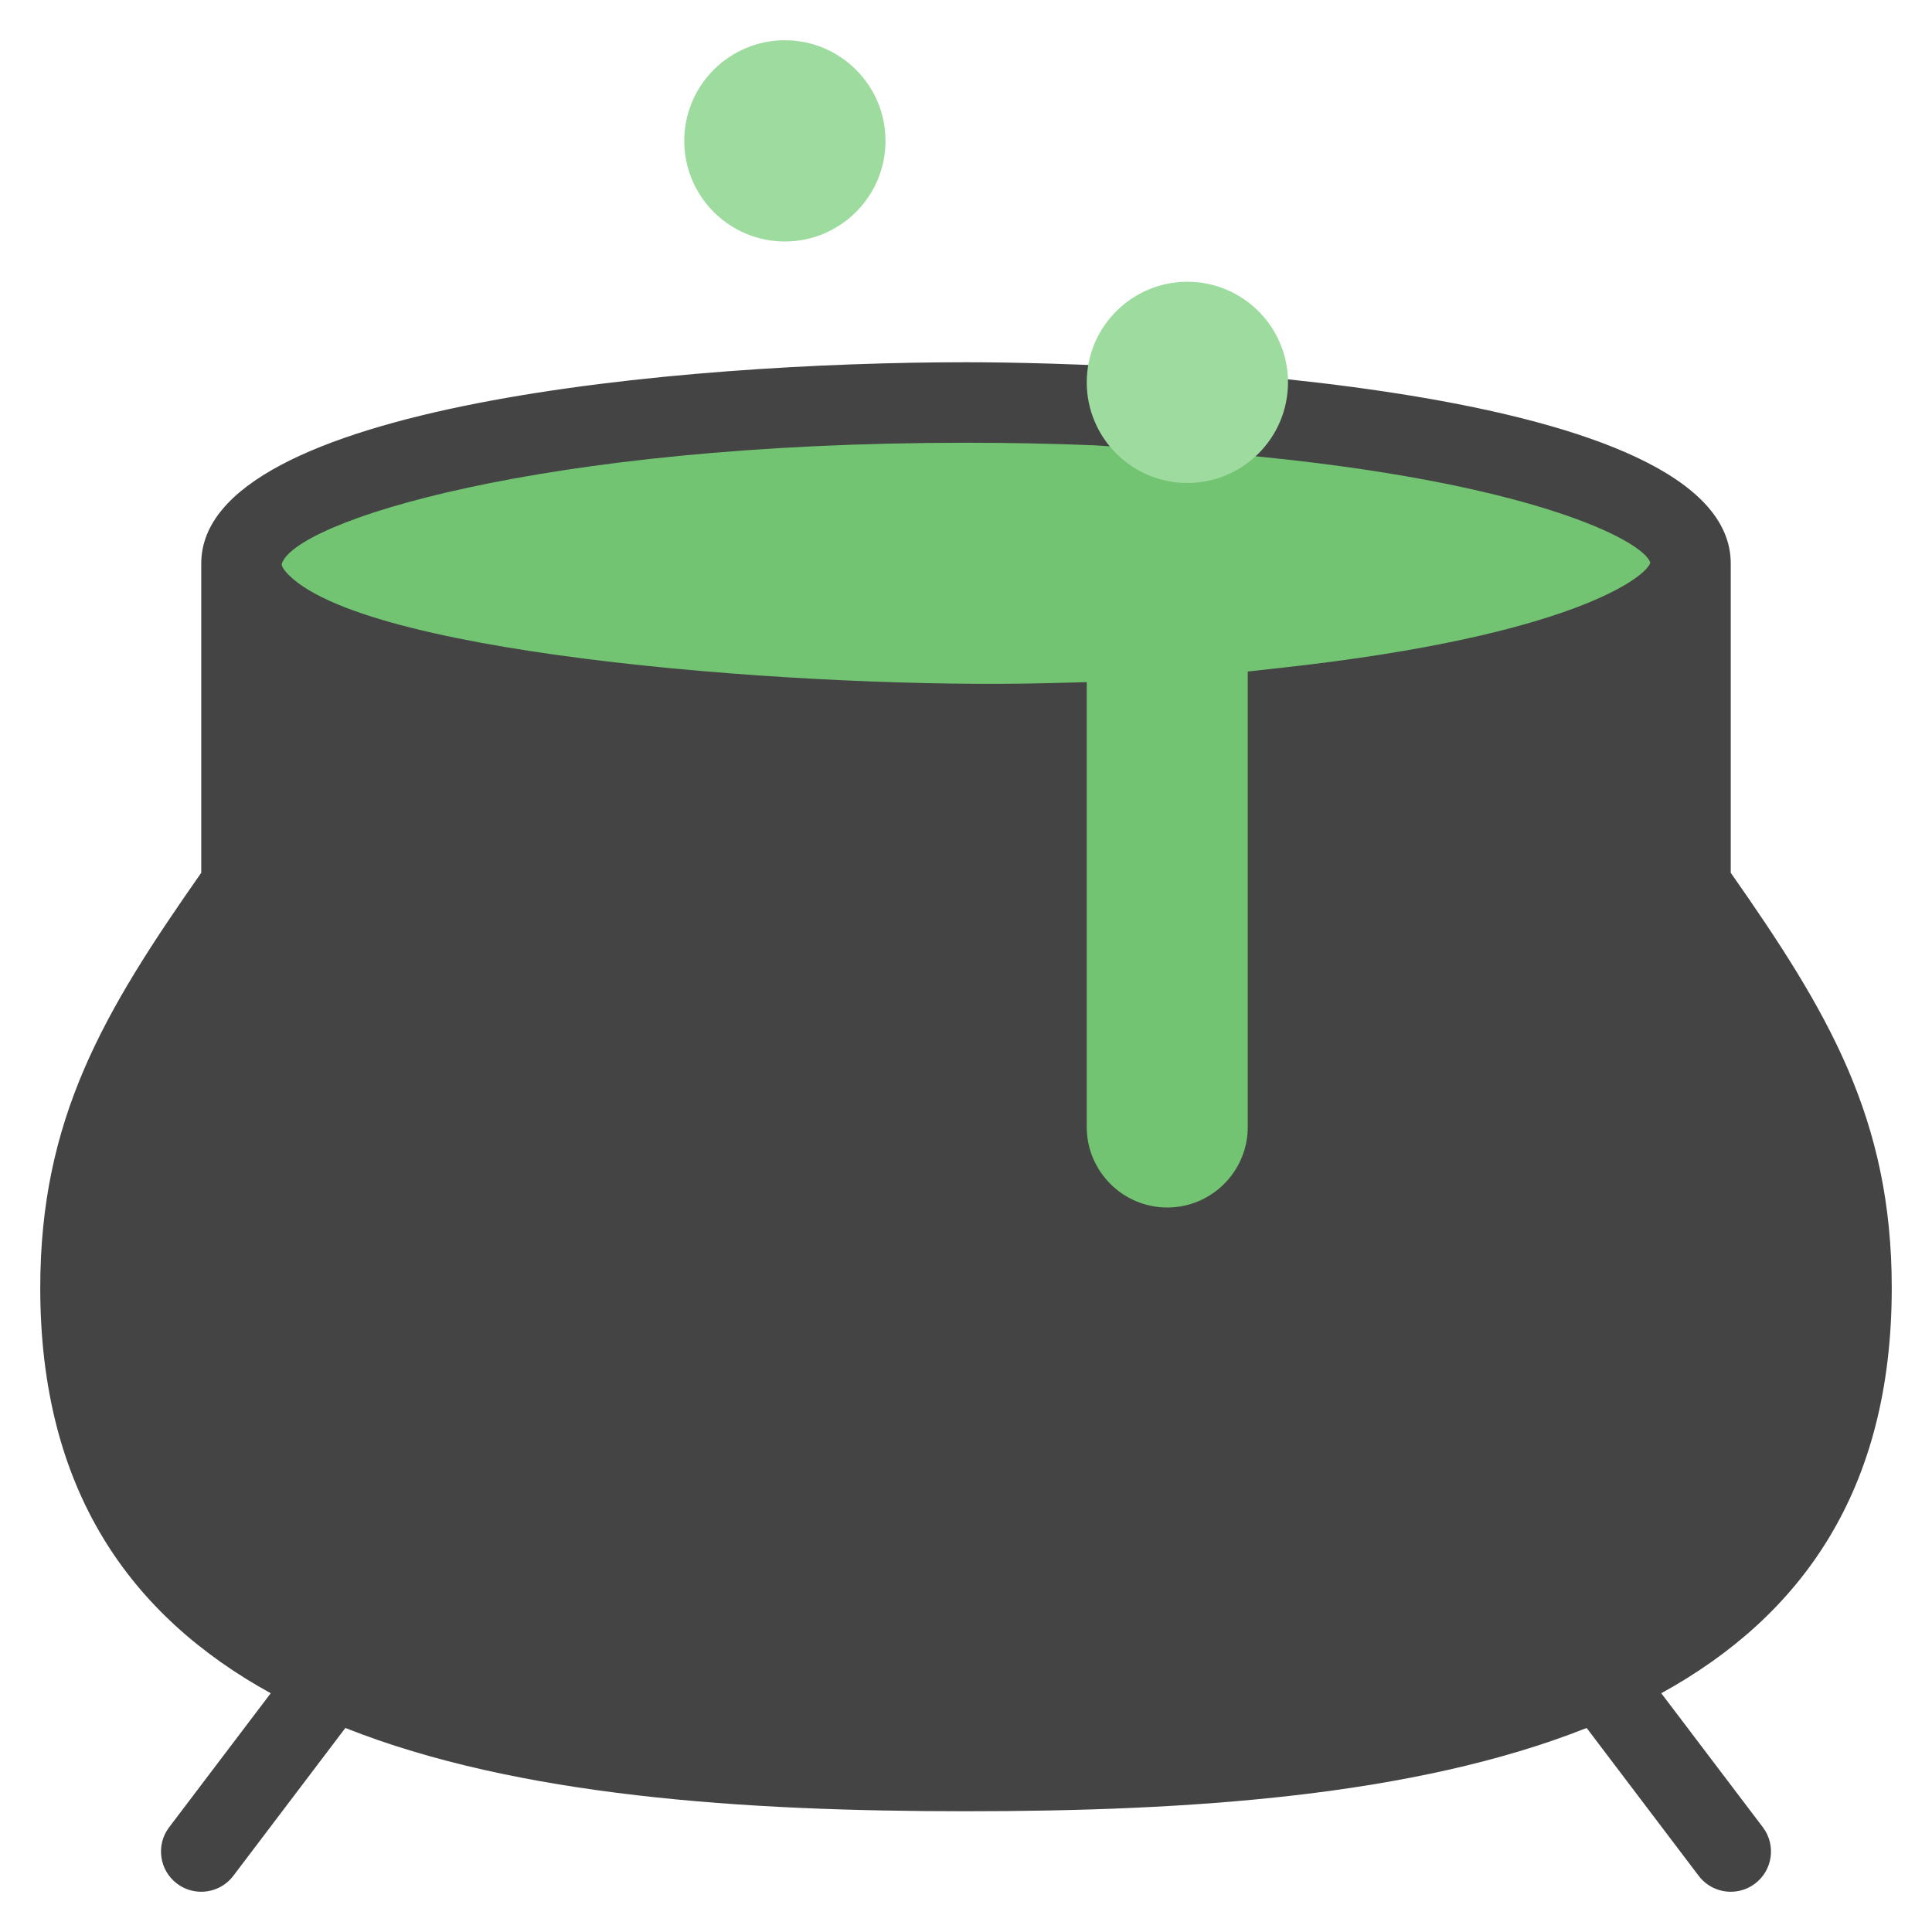
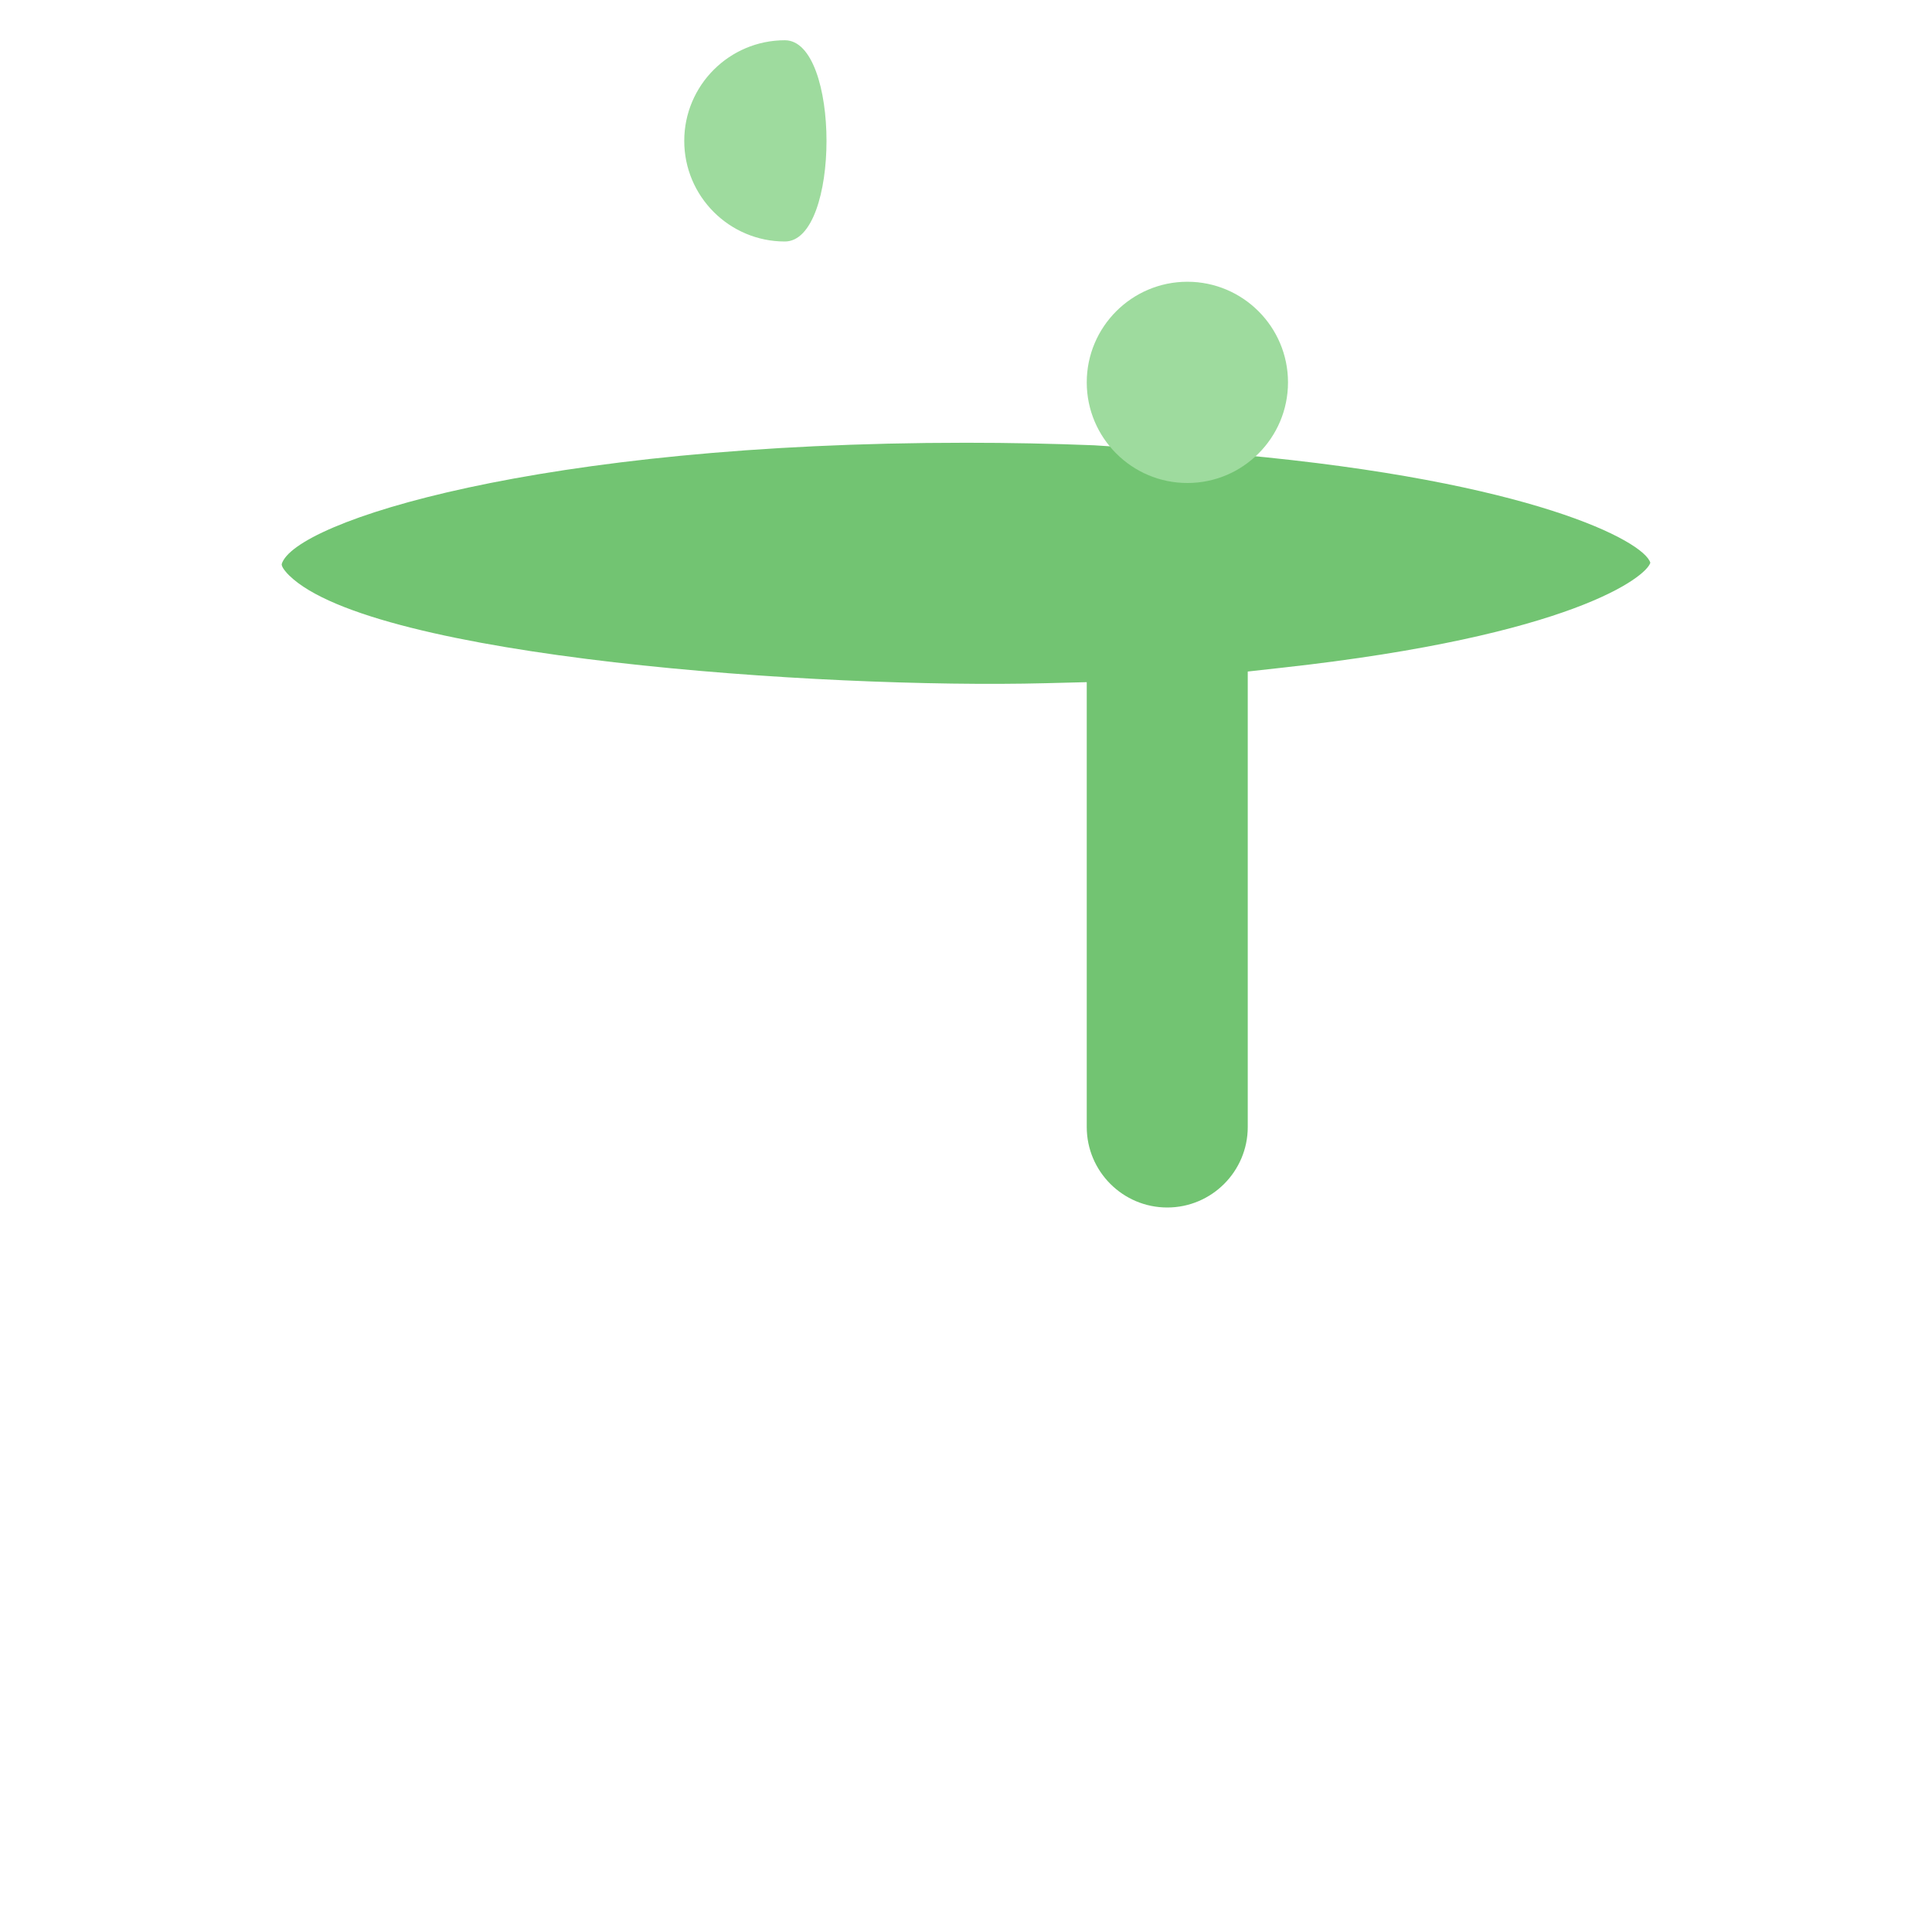
<svg xmlns="http://www.w3.org/2000/svg" viewBox="0 0 48 48" width="48" height="48">
  <g class="nc-icon-wrapper">
-     <path fill="#444444" d="M41.274,42.068C44.755,40.151,47,37.033,47,32c0-4.21-1.577-6.858-4-10.316V14 c0-4.394-14.493-5-19-5c-7.057,0-19,1.053-19,5v7.684C2.577,25.142,1,27.79,1,32 c0,5.033,2.245,8.151,5.726,10.068l-2.523,3.329c-0.334,0.439-0.247,1.067,0.193,1.4 C4.577,46.934,4.789,47,4.999,47c0.303,0,0.601-0.137,0.798-0.396l2.783-3.673 C12.867,44.63,18.461,45,24,45s11.133-0.37,15.42-2.069l2.783,3.673C42.4,46.863,42.698,47,43.001,47 c0.21,0,0.422-0.066,0.603-0.203c0.44-0.333,0.526-0.961,0.193-1.4L41.274,42.068z" />
    <path fill="#72C472" d="M41.002,13.981c-0.158-0.538-2.95-2.018-10.218-2.684l-3.604-0.234 C26.149,11.022,25.084,11,24,11c-10.605,0-16.706,1.965-17.002,3.018C7,14.102,7.117,14.231,7.187,14.299 c2.088,2.038,13.172,2.817,18.789,2.675L27,16.948V28c0,1.103,0.897,2,2,2s2-0.897,2-2V16.684l0.89-0.099 C39.064,15.791,40.902,14.33,41.002,13.981z" />
-     <path fill="#9EDB9E" d="M19.5,6C18.121,6,17,4.879,17,3.5S18.121,1,19.5,1S22,2.121,22,3.5S20.879,6,19.5,6z" />
+     <path fill="#9EDB9E" d="M19.5,6C18.121,6,17,4.879,17,3.5S18.121,1,19.5,1S20.879,6,19.5,6z" />
    <path fill="#9EDB9E" d="M29.5,12c-1.379,0-2.5-1.121-2.5-2.5S28.121,7,29.5,7S32,8.121,32,9.5S30.879,12,29.5,12z" />
  </g>
</svg>